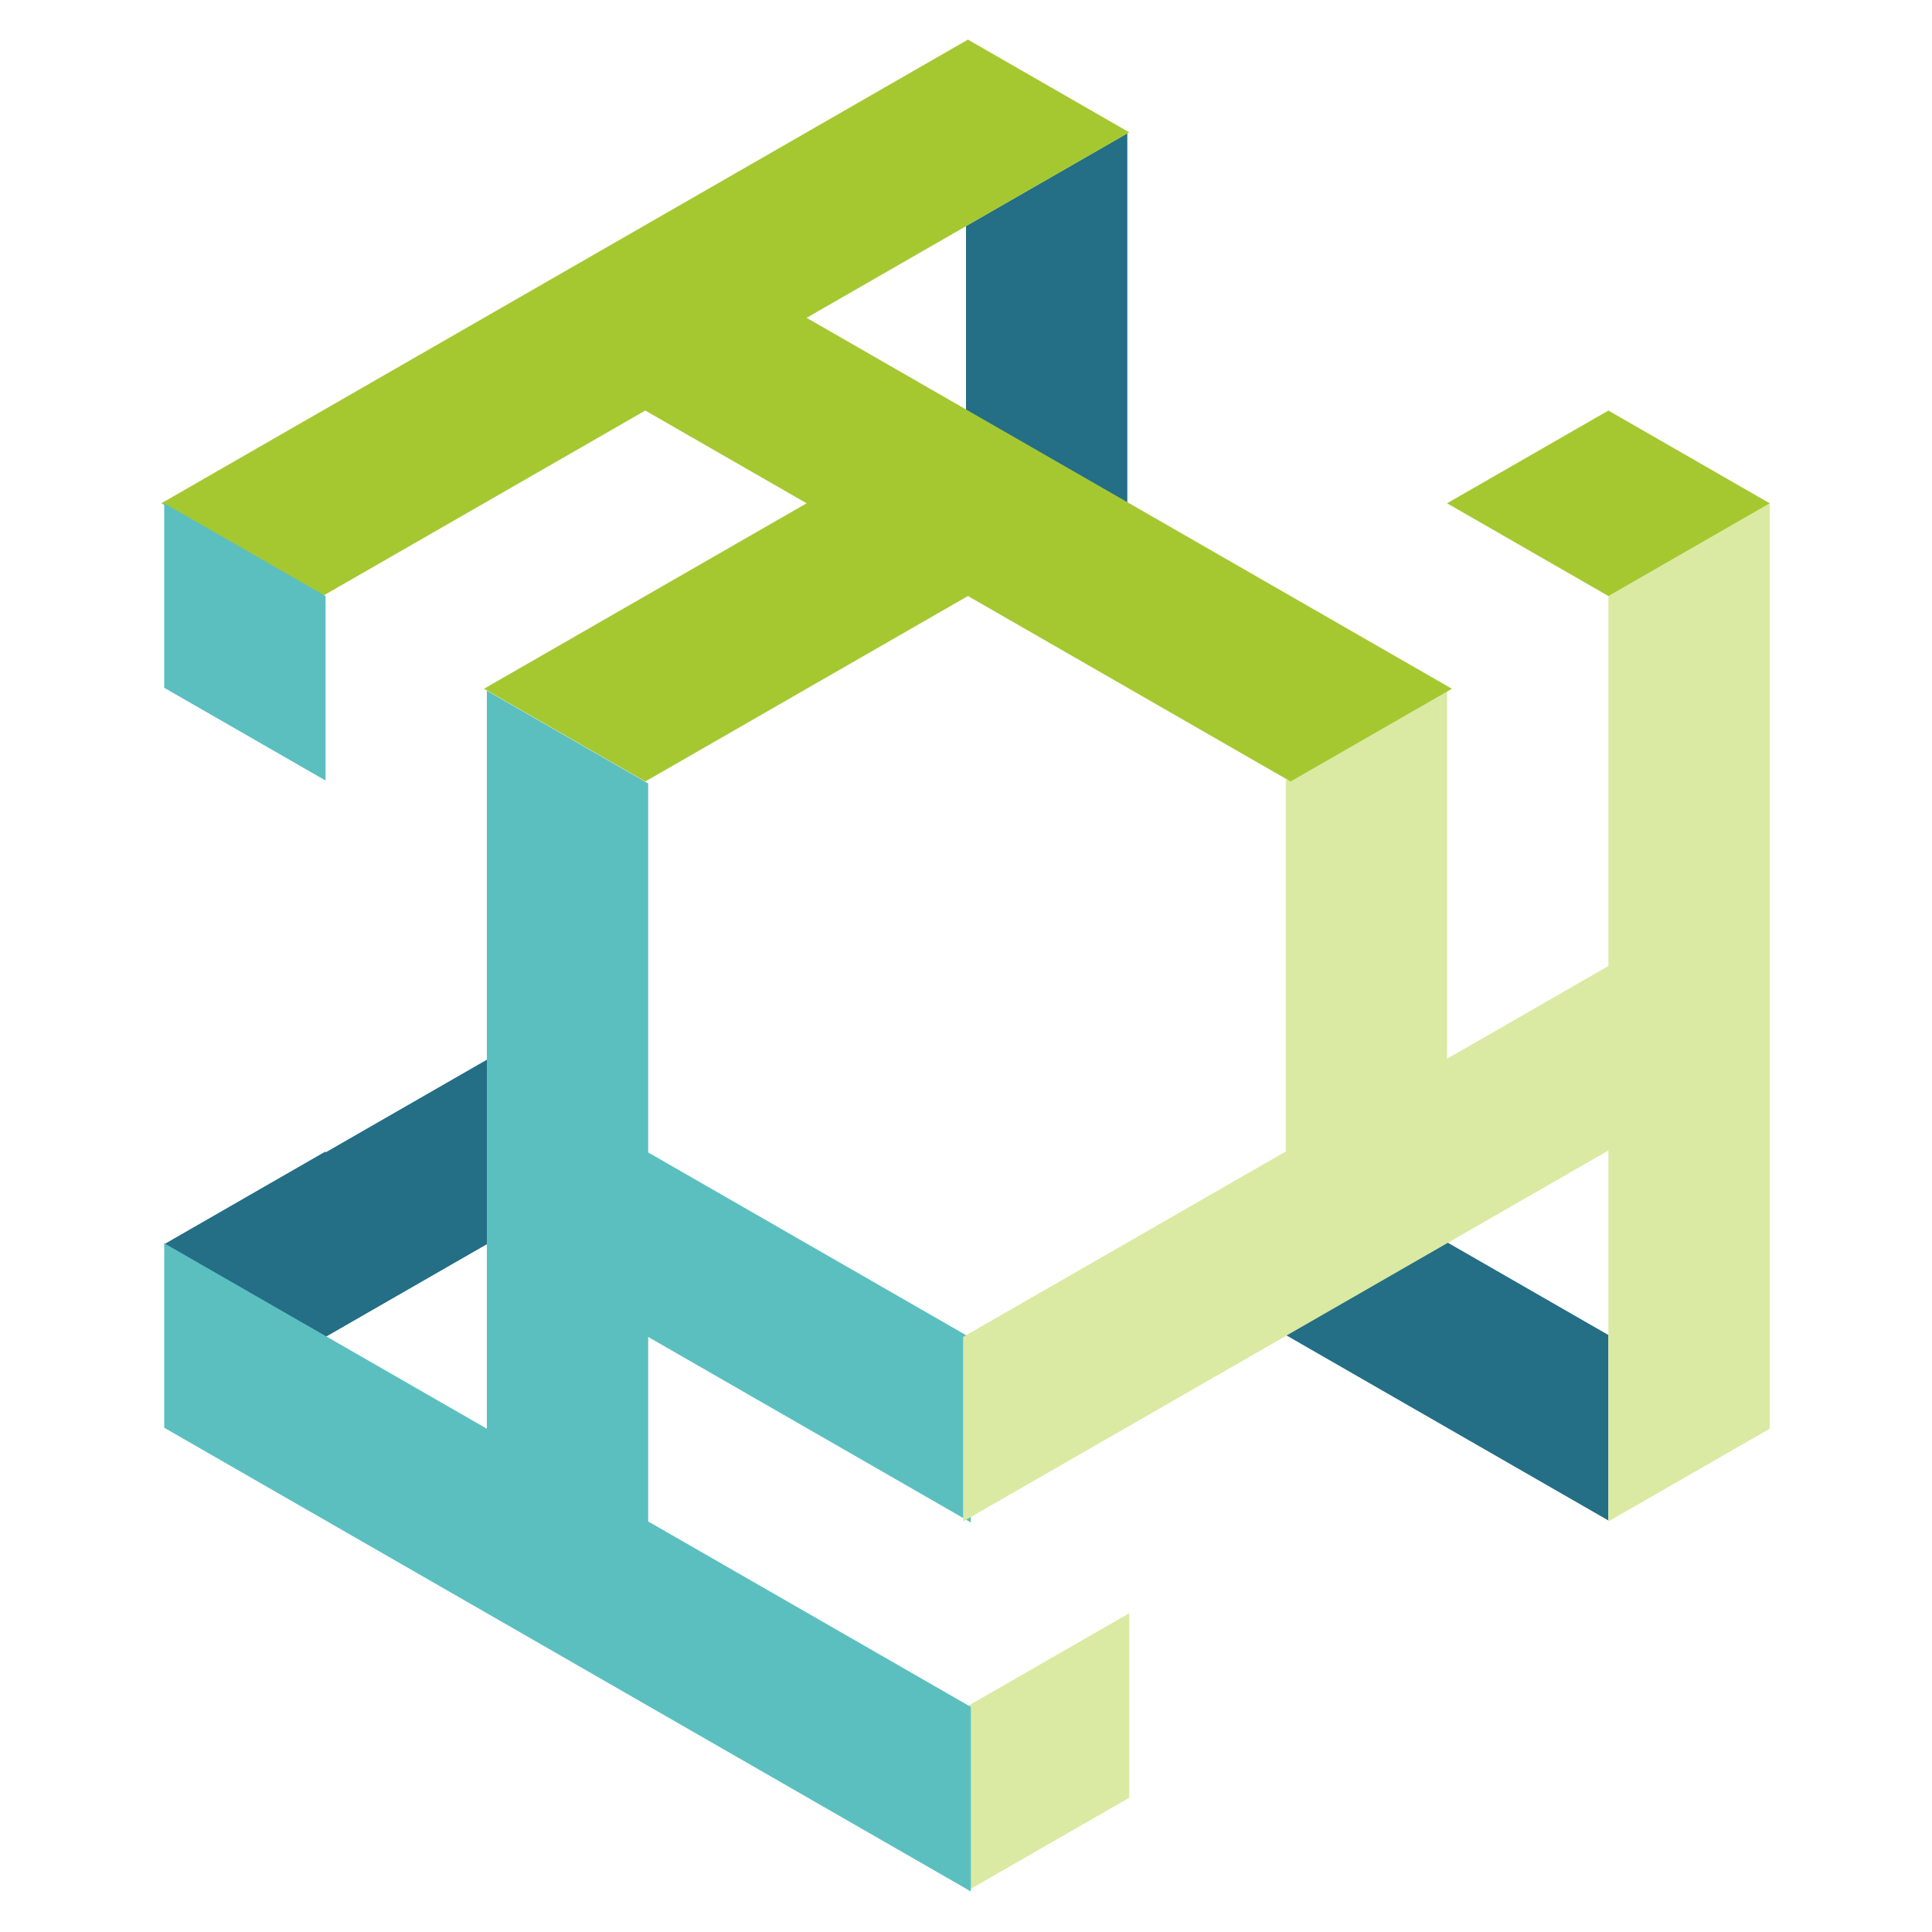
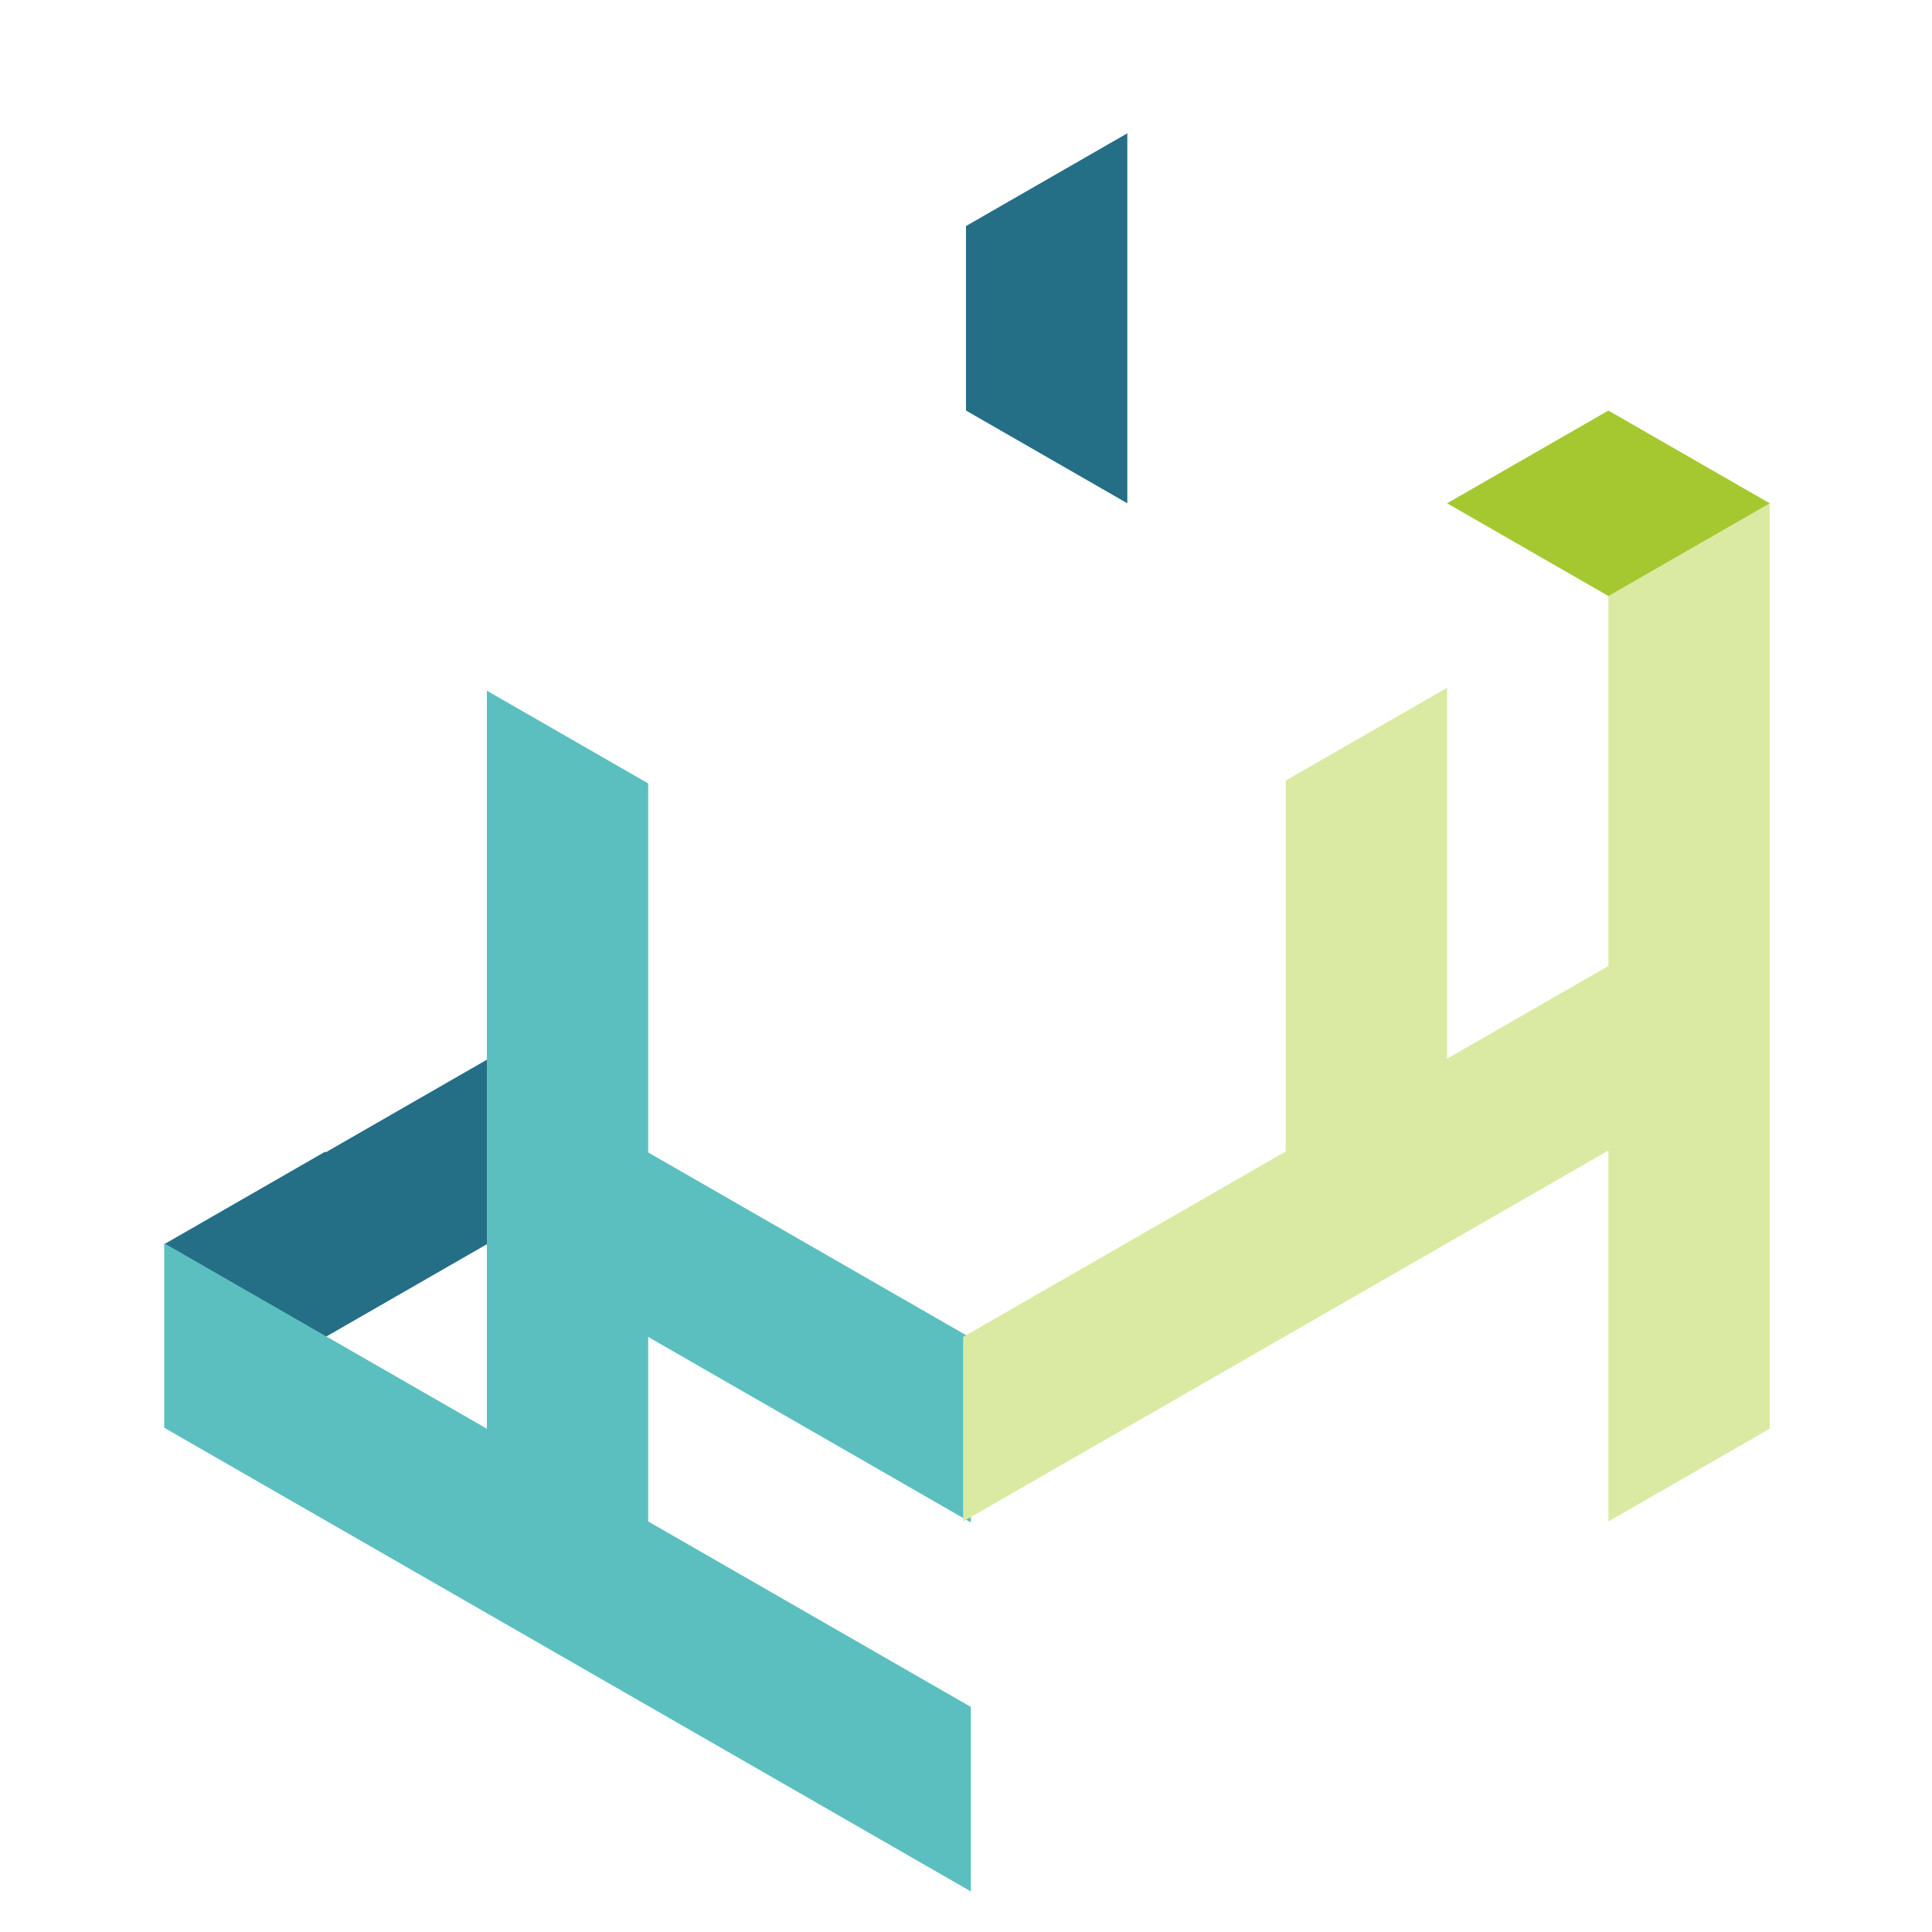
<svg xmlns="http://www.w3.org/2000/svg" id="Capa_1" version="1.1" viewBox="0 0 200 200">
  <defs>
    <style>
      .st0 {
        fill: #daeaa2;
      }

      .st1 {
        fill: #5bbfc0;
      }

      .st2 {
        fill: #246e86;
      }

      .st3 {
        fill: #a5c831;
      }
    </style>
  </defs>
-   <path id="Trazado_1" class="st2" d="M166.5,138.3v19.1l-16.7-9.6h0l-16.7-9.6,16.7-9.6,16.7,9.6v.2Z" />
  <path id="Trazado_2" class="st2" d="M33.7,119.2h0l-16.7,9.6h0l16.7,9.6h0l16.7-9.6v-19.1l-16.7,9.6v-.2Z" />
  <path id="Trazado_3" class="st2" d="M116.7,13.7v38.4l-16.7-9.6v-19.1s16.7-9.6,16.7-9.6Z" />
-   <path id="Trazado_4" class="st0" d="M100.2,176.6v19.1l16.7-9.6h0v-19.1l-16.7,9.6Z" />
  <path id="Trazado_5" class="st1" d="M50.4,147.9h0l-16.7-9.6h0l-16.7-9.6v19.1l16.7,9.6,16.7,9.6,16.7,9.6,16.7,9.6h0l16.7,9.6v-19.1l-16.7-9.6-16.7-9.6h0v-19.1l16.7,9.6,16.7,9.6v-19.1l-16.7-9.6h0l-16.7-9.6v-19.1h0v-19.1l-16.7-9.6v76.7-.4Z" />
  <path id="Trazado_6" class="st0" d="M183.2,52.1v95.8l-16.7,9.6v-38.4l-16.7,9.6-16.7,9.6-16.7,9.6-16.7,9.6v-19.1l16.7-9.6h0l16.7-9.6v-38.4l16.7-9.6v38.4l16.7-9.6v-38.4h0l16.7-9.6h0Z" />
  <path id="Trazado_7" class="st3" d="M183.2,52.1l-16.7,9.6h0l-16.7-9.6h0l16.7-9.6,16.7,9.6Z" />
-   <path id="Trazado_8" class="st3" d="M100.2,4.1l-16.7,9.6h0l-16.7,9.6-16.7,9.6-16.7,9.6-16.7,9.6,16.7,9.6h0l16.7-9.6h0l16.7-9.6h0l16.7,9.6-16.7,9.6-16.7,9.6,16.7,9.6,16.7-9.6h0l16.7-9.6,16.7,9.6h0l16.7,9.6,16.7-9.6-16.7-9.6-16.7-9.6-16.7-9.6-16.7-9.6,16.7-9.6,16.7-9.6s-16.7-9.6-16.7-9.6Z" />
-   <path id="Trazado_9" class="st1" d="M17,71.2l16.7,9.6h0v-19.1h0l-16.7-9.6s0,19.1,0,19.1Z" />
</svg>